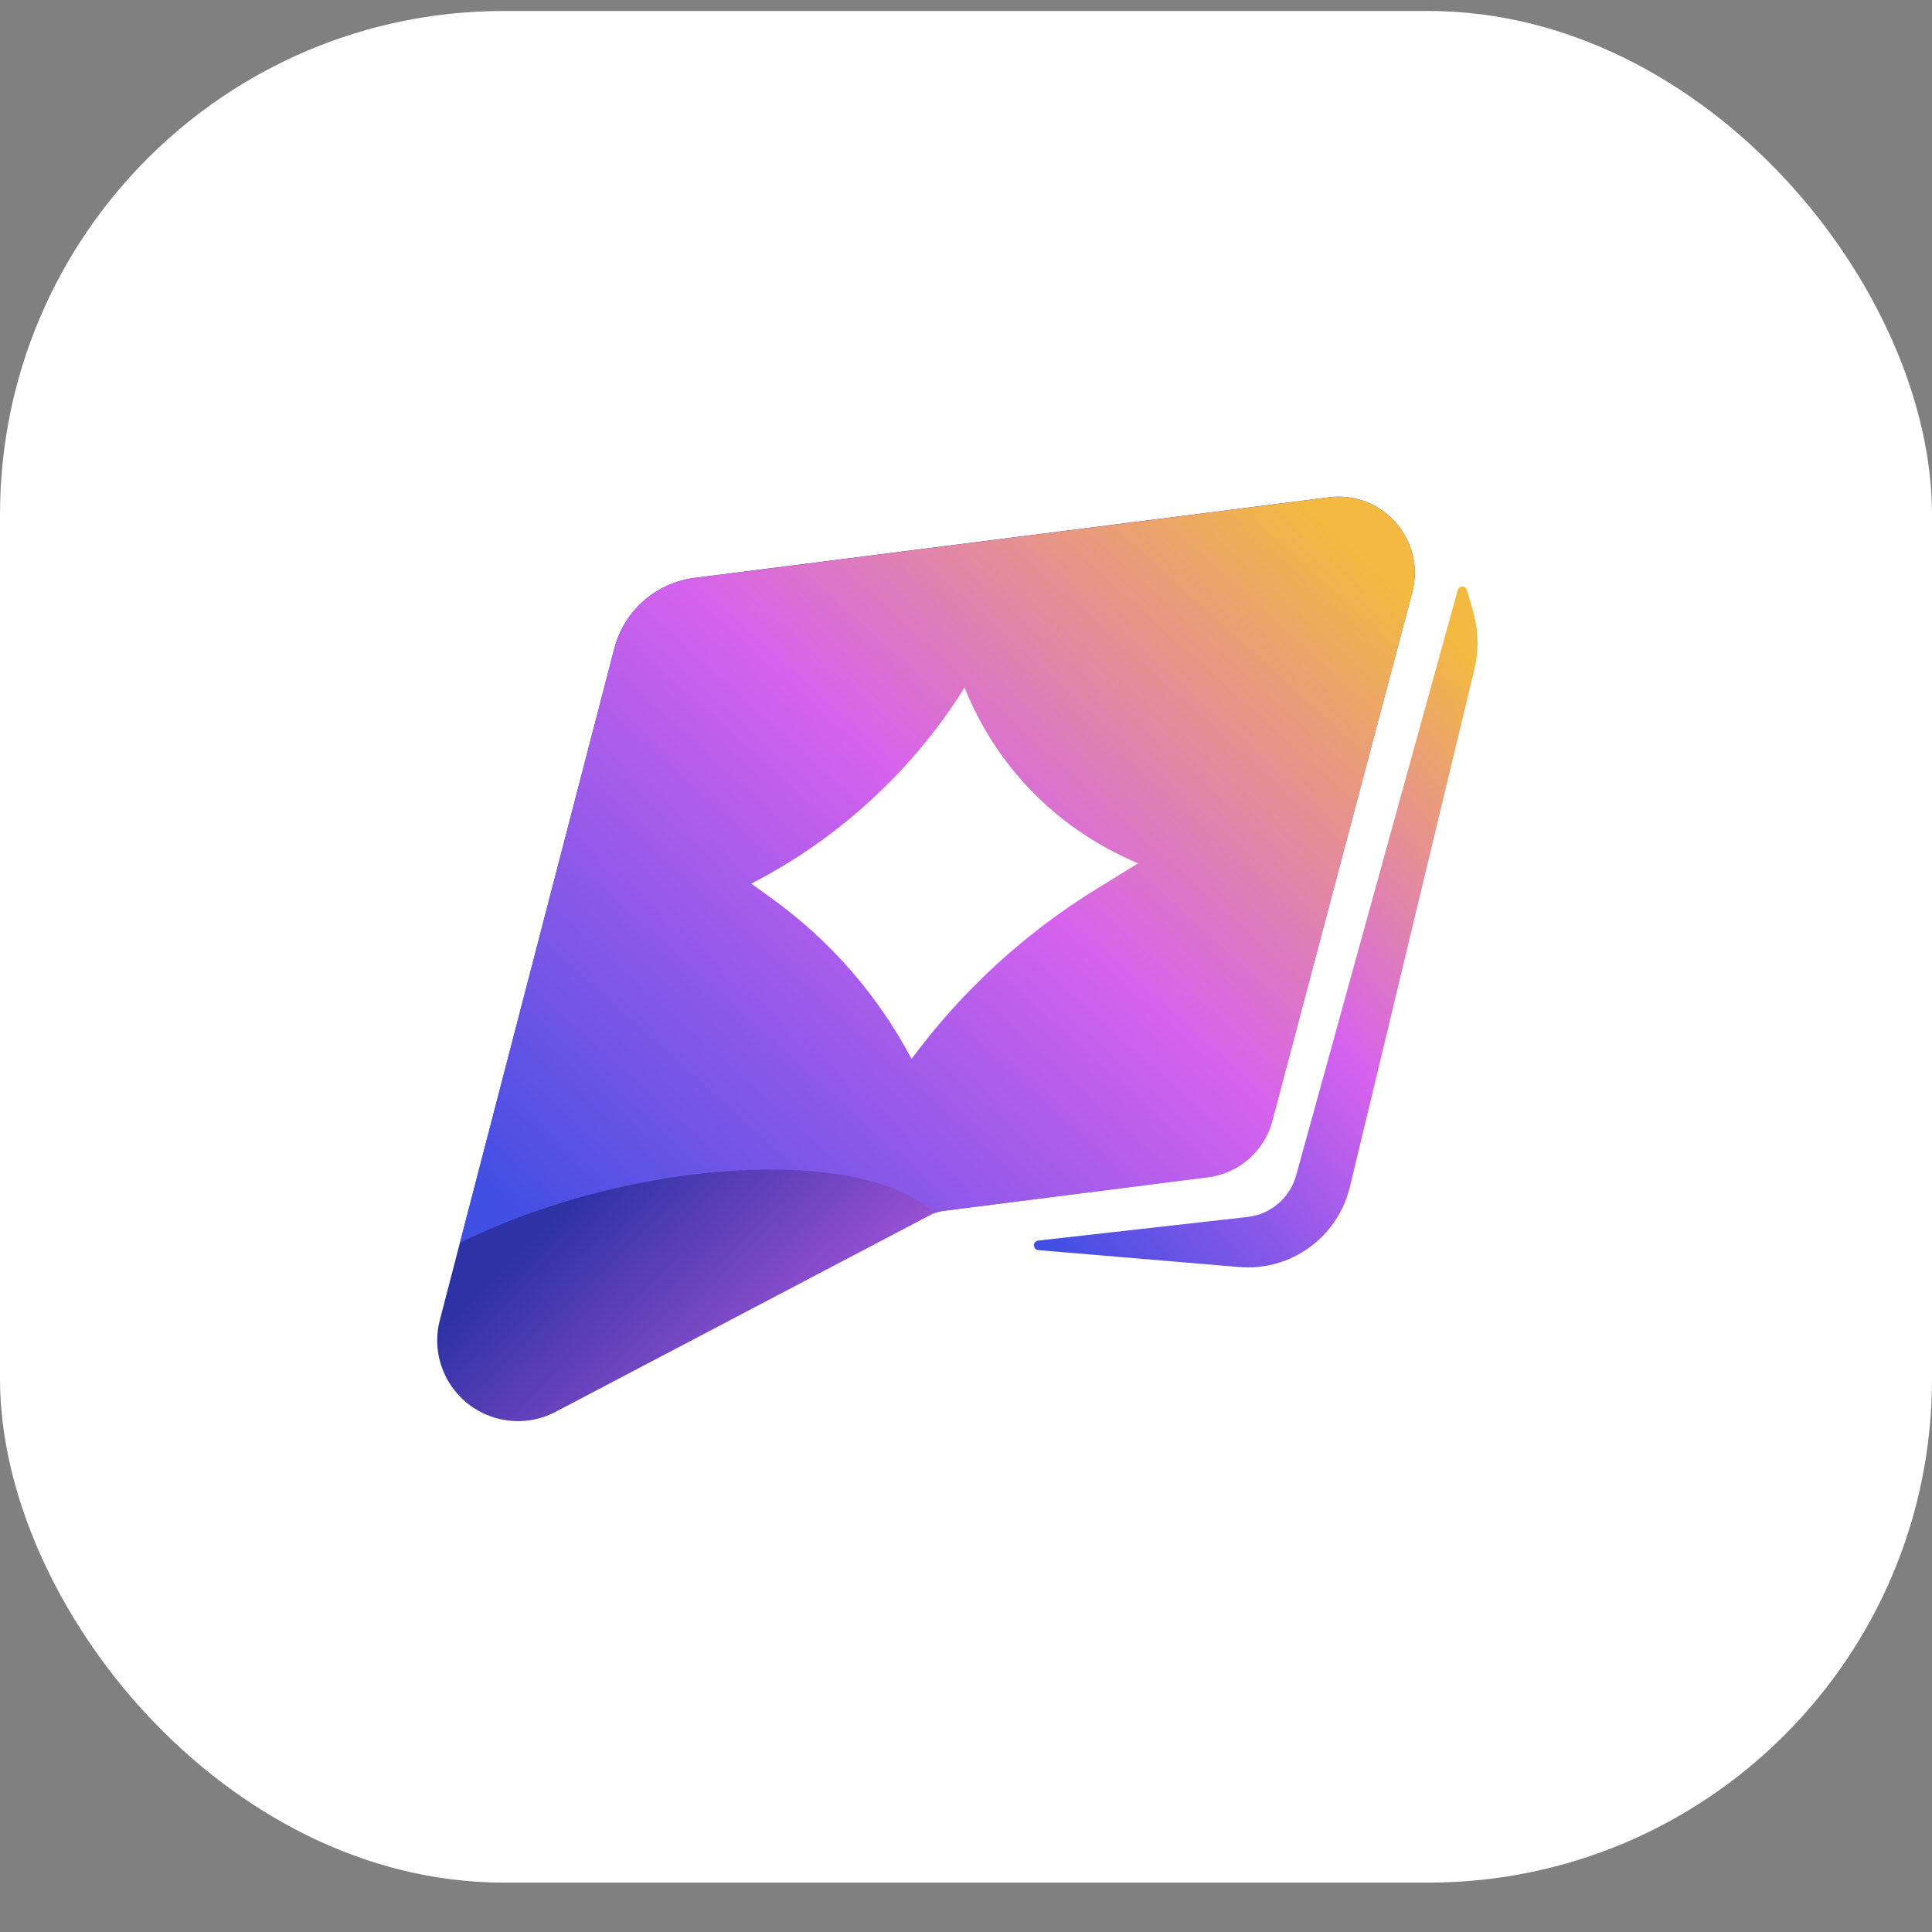
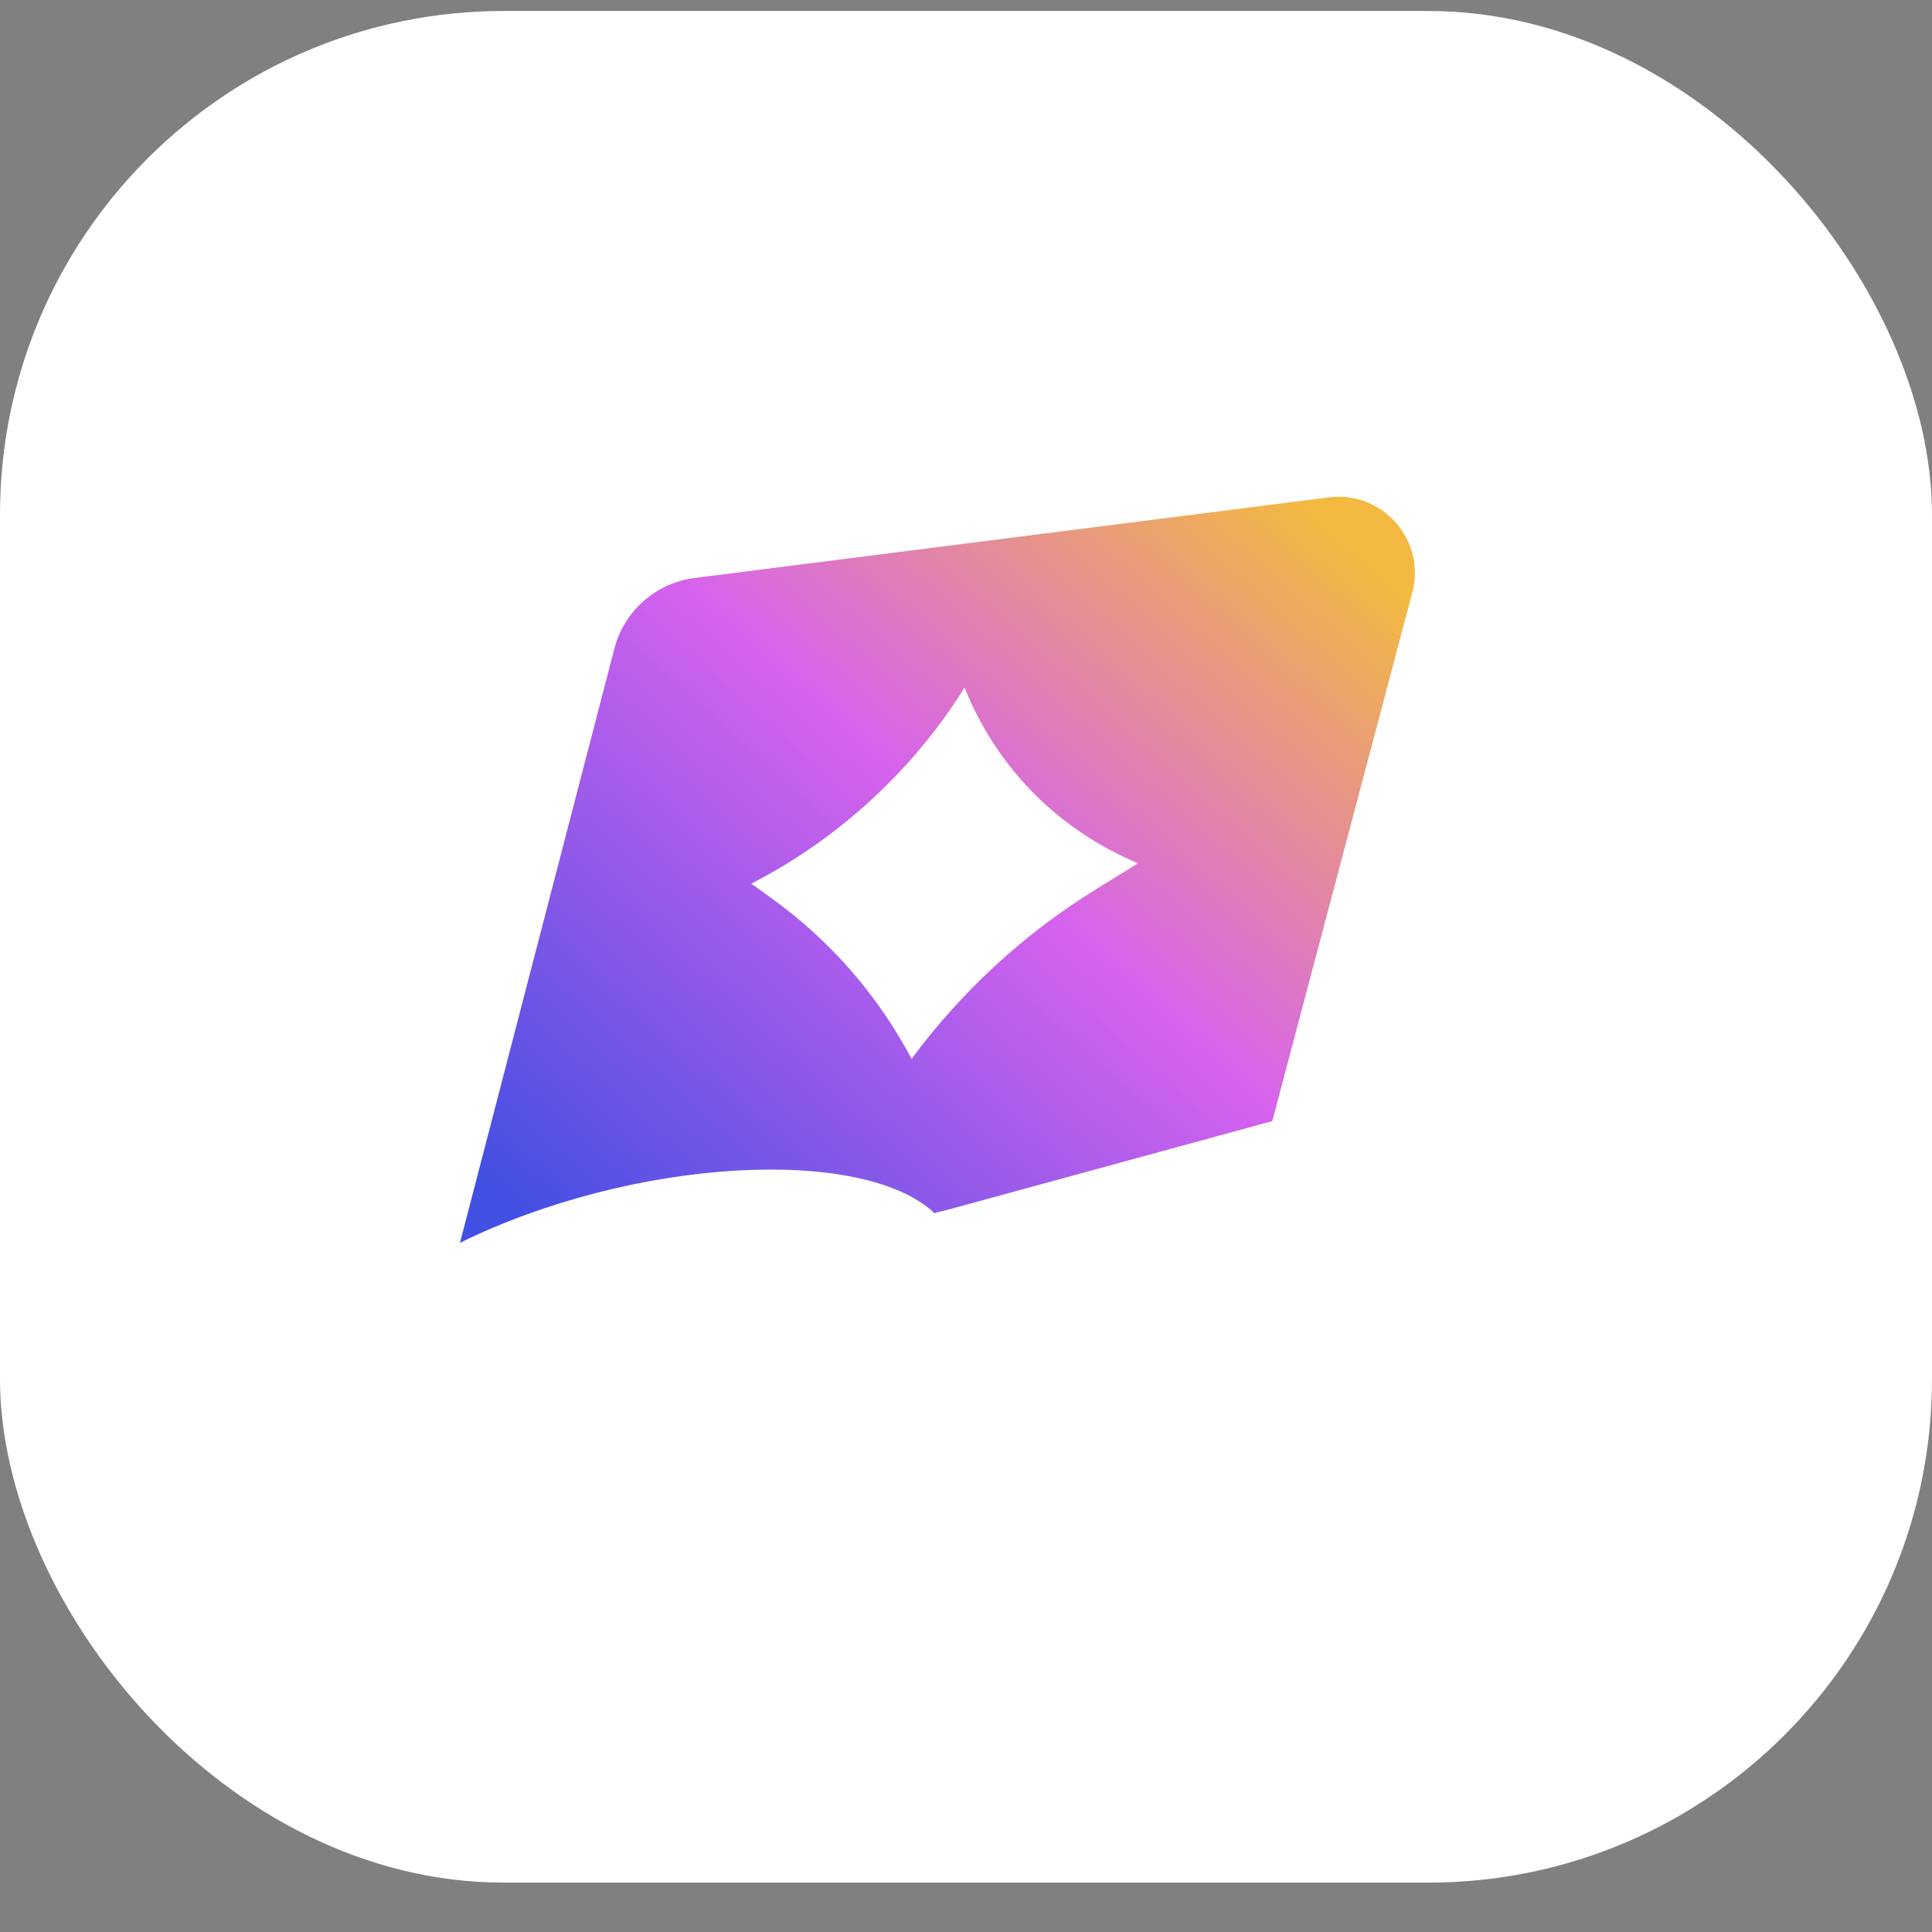
<svg xmlns="http://www.w3.org/2000/svg" width="32" height="32" viewBox="0 0 32 32" fill="none">
  <rect x="0" y="0" width="32" height="32" fill="#808080" stroke="none" />
  <rect y="0.182" width="32" height="31" rx="8.342" fill="white" />
-   <path d="M22.01 8.237L11.505 9.571C10.864 9.653 10.337 10.116 10.175 10.741L7.285 21.864C7.12 22.497 7.437 23.155 8.034 23.422C8.409 23.589 8.839 23.576 9.202 23.385L15.414 20.122C15.481 20.087 15.553 20.064 15.628 20.055L20.01 19.497C20.52 19.432 20.94 19.065 21.072 18.567L23.391 9.814C23.621 8.947 22.9 8.123 22.01 8.237Z" fill="url(#paint0_linear_5501_1213)" />
-   <path fill-rule="evenodd" clip-rule="evenodd" d="M11.506 9.573L22.011 8.238C22.901 8.125 23.622 8.949 23.392 9.815L21.073 18.569C20.942 19.066 20.522 19.434 20.011 19.499L15.629 20.056C15.578 20.063 15.527 20.076 15.479 20.095C14.298 18.976 10.505 19.168 7.619 20.584L10.176 10.743C10.339 10.117 10.865 9.654 11.506 9.573Z" fill="url(#paint1_linear_5501_1213)" />
+   <path fill-rule="evenodd" clip-rule="evenodd" d="M11.506 9.573L22.011 8.238C22.901 8.125 23.622 8.949 23.392 9.815L21.073 18.569L15.629 20.056C15.578 20.063 15.527 20.076 15.479 20.095C14.298 18.976 10.505 19.168 7.619 20.584L10.176 10.743C10.339 10.117 10.865 9.654 11.506 9.573Z" fill="url(#paint1_linear_5501_1213)" />
  <path d="M12.445 14.636L12.495 14.609C13.911 13.872 15.13 12.745 15.976 11.39C16.492 12.671 17.455 13.673 18.719 14.242L18.848 14.3L18.15 14.731C16.968 15.46 15.924 16.42 15.099 17.539C14.542 16.489 13.763 15.591 12.804 14.896L12.445 14.636Z" fill="white" />
-   <path d="M21.468 19.468L24.145 9.772C24.166 9.695 24.275 9.695 24.297 9.771L24.399 10.127C24.489 10.442 24.496 10.774 24.419 11.092L22.358 19.661C22.157 20.496 21.377 21.059 20.522 20.986L17.198 20.706C17.103 20.698 17.101 20.559 17.196 20.548L20.661 20.157C21.046 20.114 21.365 19.841 21.468 19.468Z" fill="url(#paint2_linear_5501_1213)" />
  <defs>
    <linearGradient id="paint0_linear_5501_1213" x1="16.463" y1="26.329" x2="9.919" y2="19.438" gradientUnits="userSpaceOnUse">
      <stop stop-color="#F3B940" />
      <stop offset="0.285" stop-color="#D662EE" />
      <stop offset="1" stop-color="#2D32A4" />
    </linearGradient>
    <linearGradient id="paint1_linear_5501_1213" x1="22.655" y1="9.277" x2="10.97" y2="22.278" gradientUnits="userSpaceOnUse">
      <stop stop-color="#F3B940" />
      <stop offset="0.45" stop-color="#D662EE" />
      <stop offset="1" stop-color="#424FE3" />
    </linearGradient>
    <linearGradient id="paint2_linear_5501_1213" x1="24.852" y1="9.501" x2="15.108" y2="17.968" gradientUnits="userSpaceOnUse">
      <stop offset="0.1" stop-color="#F3B940" />
      <stop offset="0.55" stop-color="#D662EE" />
      <stop offset="1" stop-color="#424FE3" />
    </linearGradient>
  </defs>
</svg>